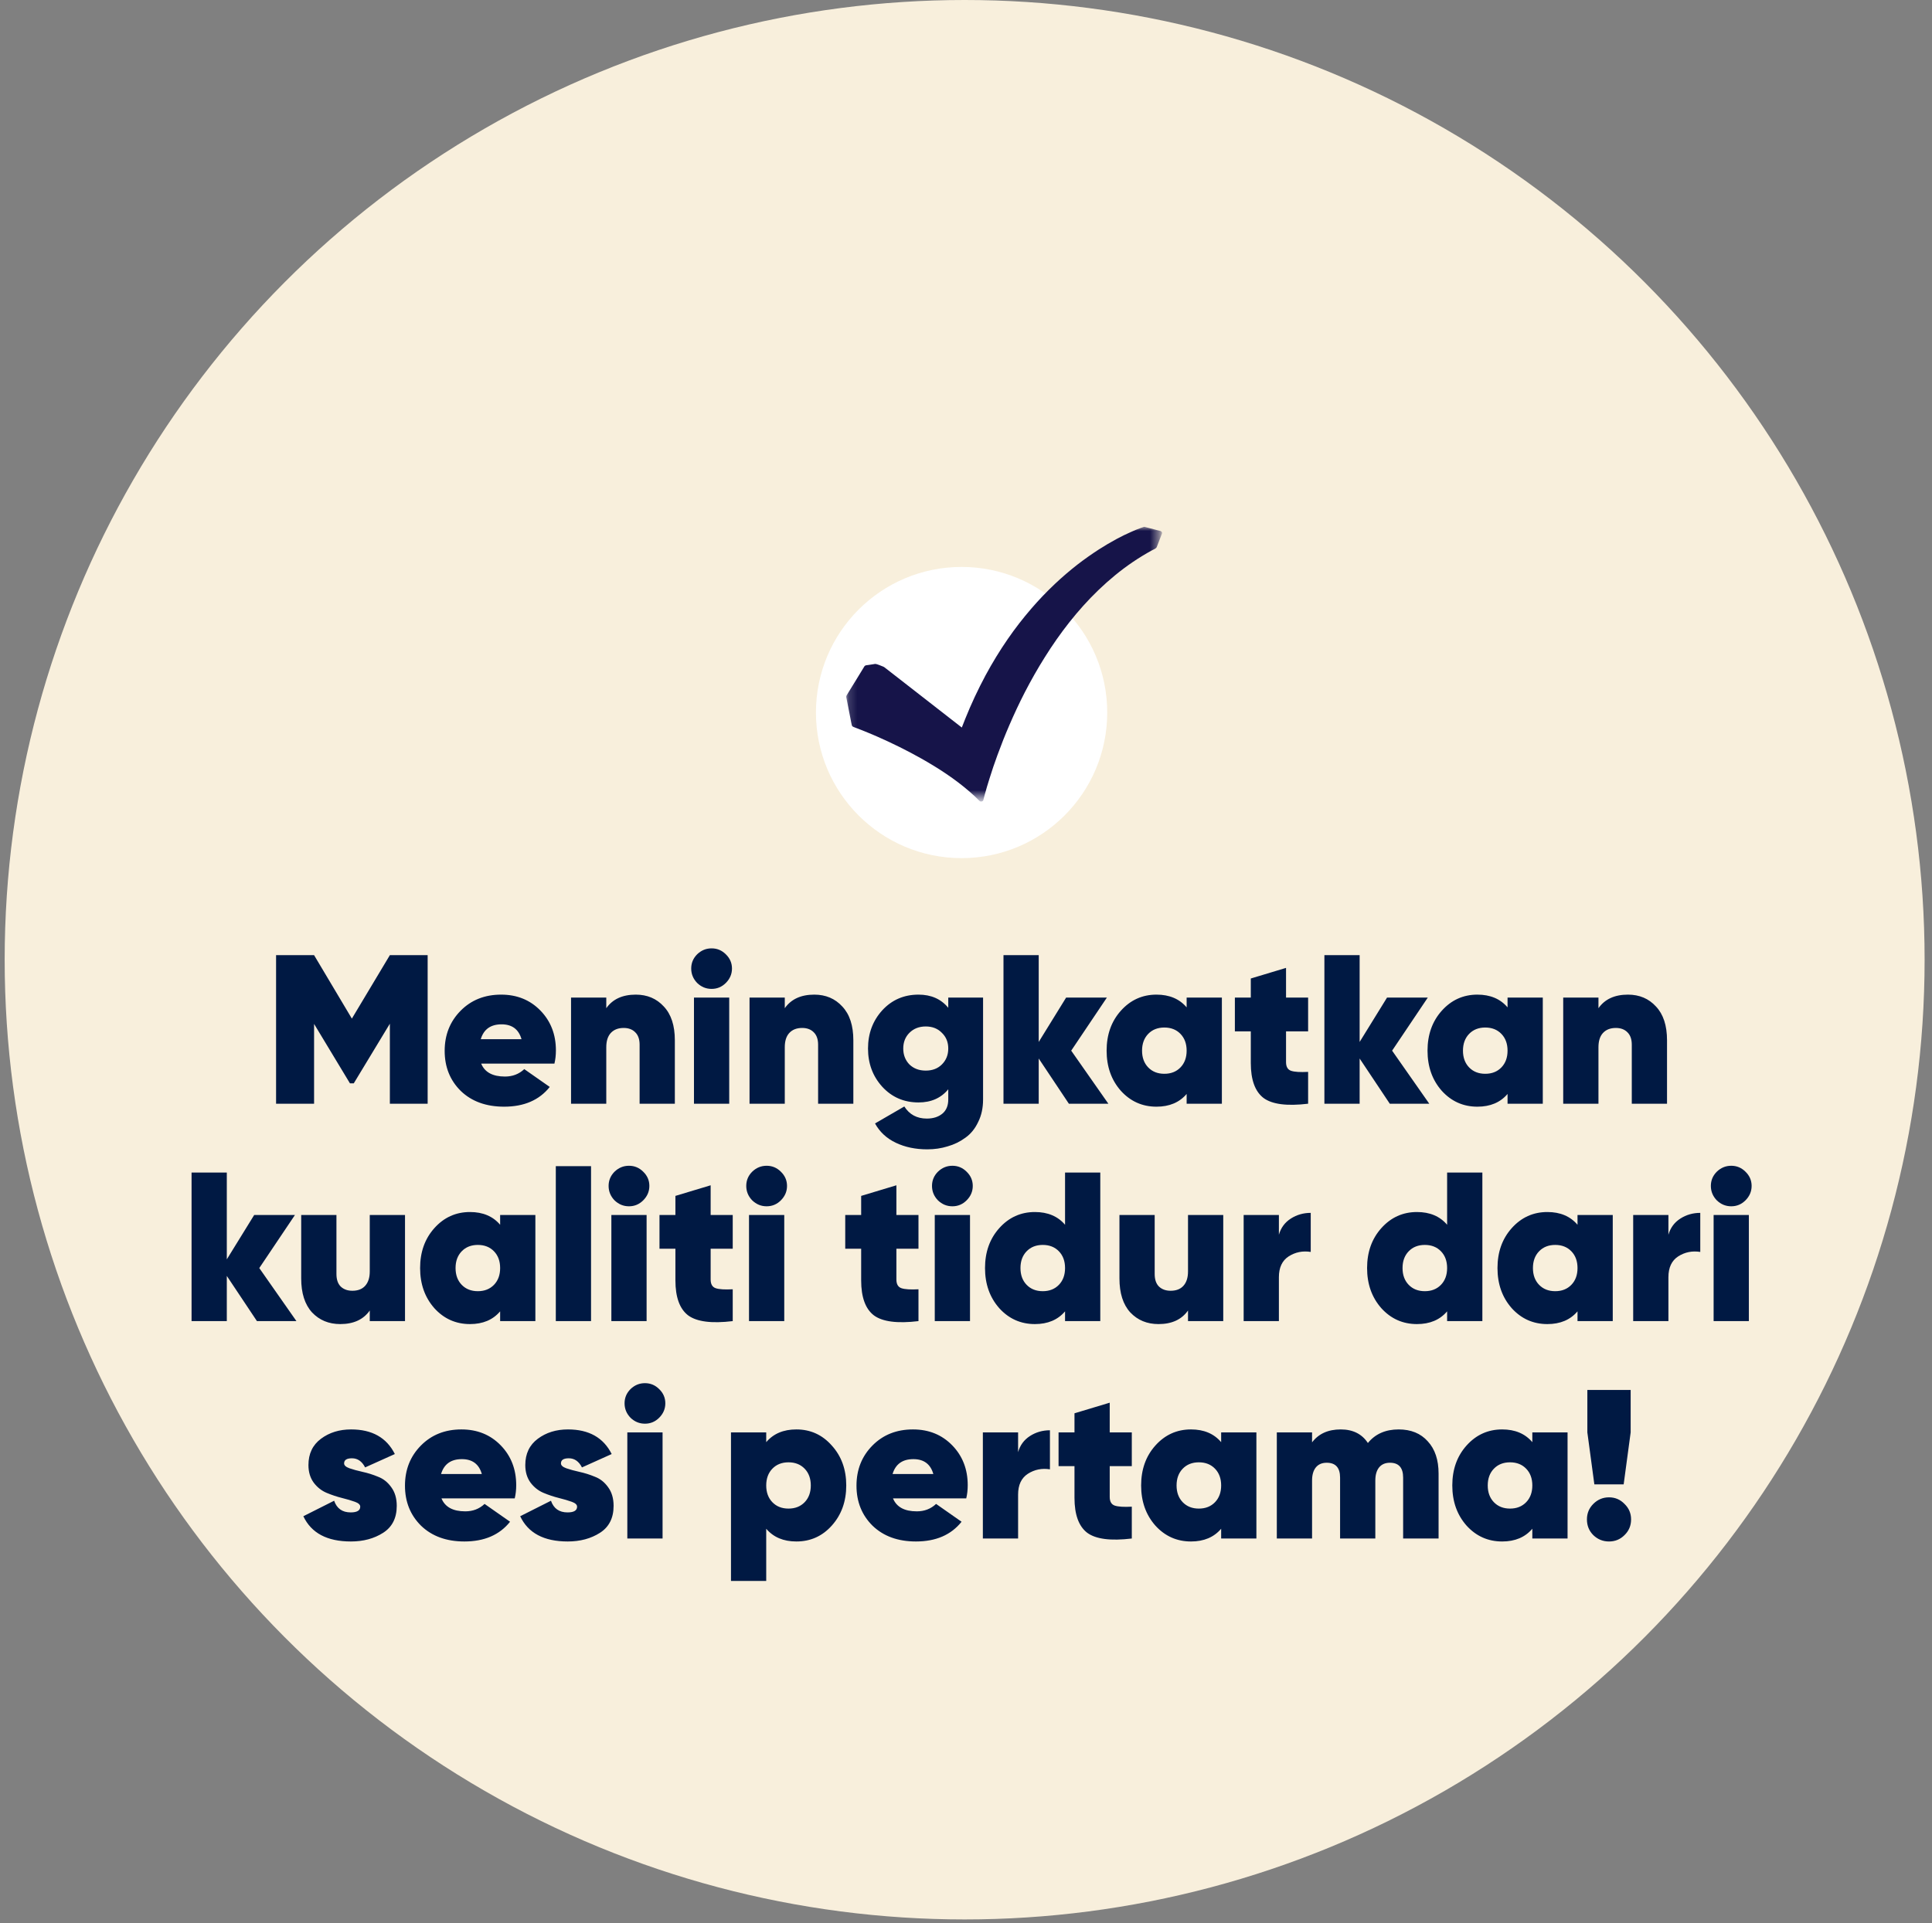
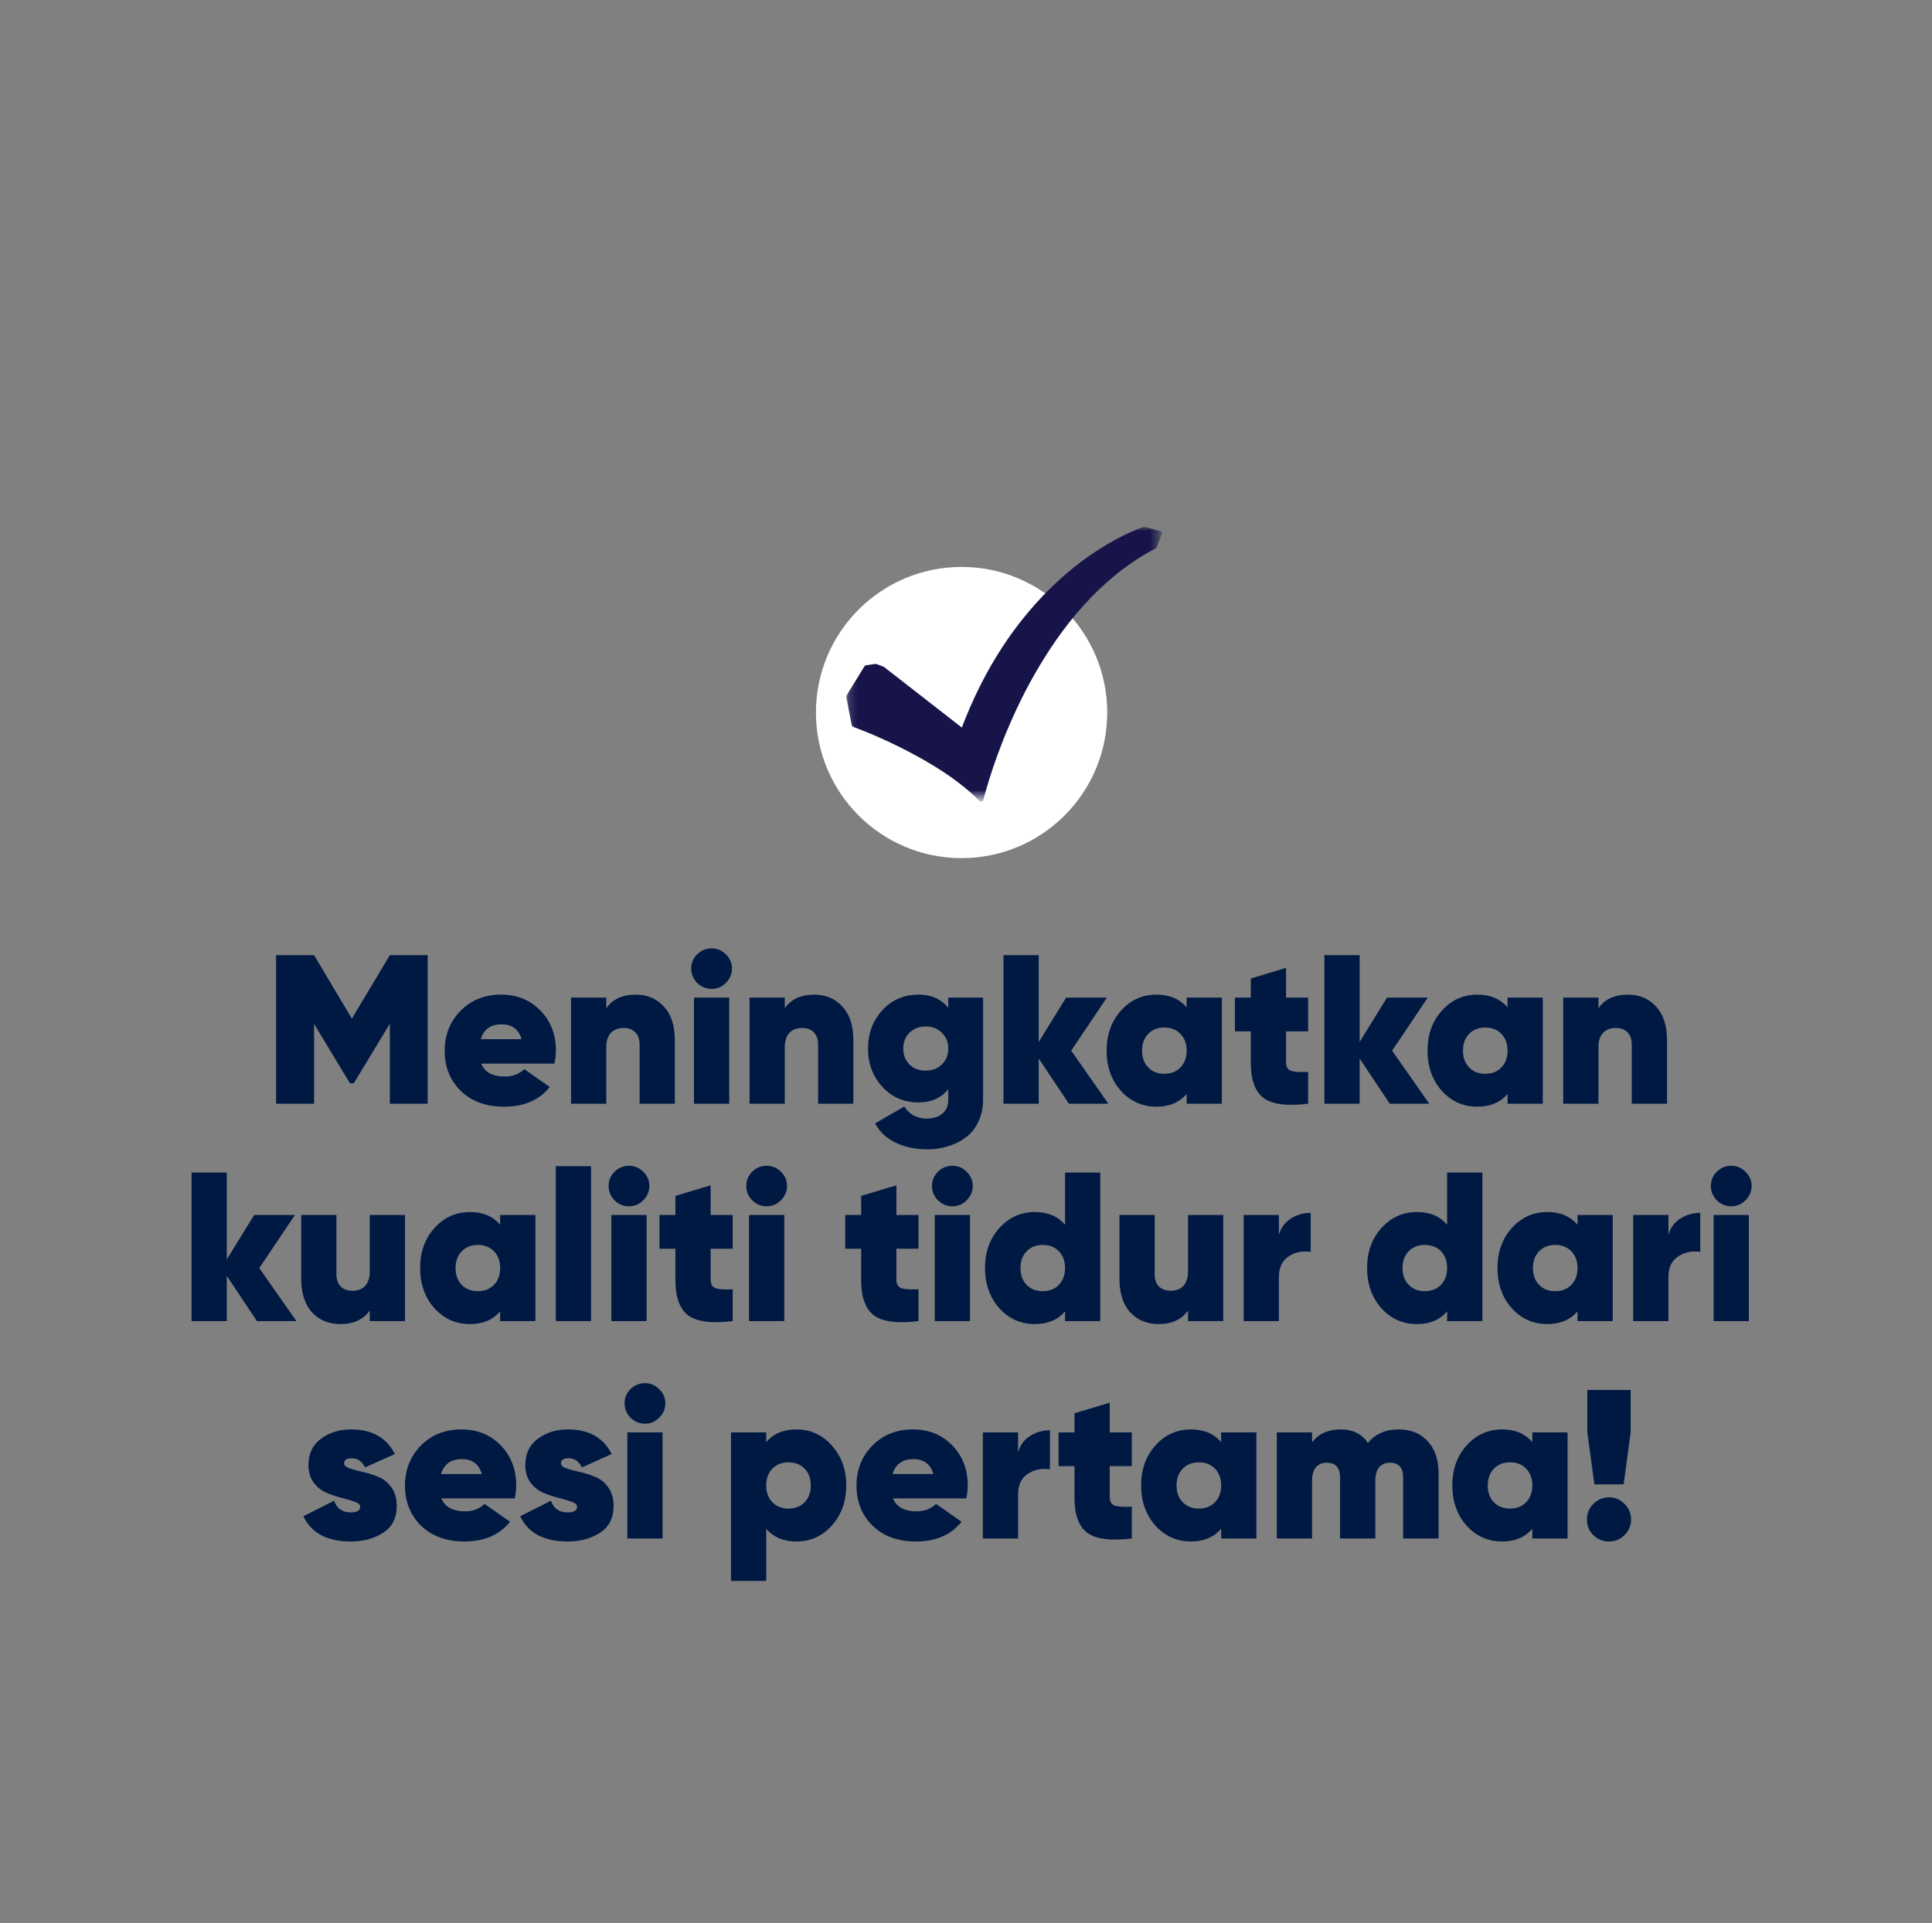
<svg xmlns="http://www.w3.org/2000/svg" width="231" height="230" viewBox="0 0 231 230" fill="none">
  <rect x="0" y="0" width="231" height="230" fill="#808080" stroke="none" />
-   <circle cx="115.337" cy="114.779" r="114.779" fill="#F8EFDC" />
  <circle cx="114.972" cy="85.216" r="17.413" fill="white" />
  <mask id="mask0_10676_1665" style="mask-type:luminance" maskUnits="userSpaceOnUse" x="101" y="63" width="38" height="33">
    <path d="M101.161 63H138.573V95.425H101.161V63Z" fill="white" />
  </mask>
  <g mask="url(#mask0_10676_1665)">
    <path d="M138.746 63.504C138.146 63.344 137.546 63.191 136.952 63.038C136.901 63.012 136.843 62.999 136.779 63.012C136.747 63.019 136.722 63.025 136.696 63.038C136.581 63.076 136.466 63.114 136.352 63.159C135.962 63.3 135.579 63.459 135.202 63.632C134.634 63.881 134.072 64.155 133.529 64.449C132.795 64.845 132.08 65.266 131.384 65.713C130.515 66.275 129.672 66.869 128.861 67.495C127.916 68.229 127.01 69.008 126.148 69.819C125.152 70.758 124.206 71.748 123.325 72.769C122.316 73.938 121.378 75.145 120.509 76.403C119.532 77.814 118.645 79.276 117.834 80.776C116.927 82.469 116.116 84.206 115.407 85.974C115.267 86.319 115.133 86.664 114.999 87.009C114.539 86.651 114.079 86.293 113.619 85.936C112.419 84.997 111.212 84.059 110.005 83.12C108.901 82.258 107.79 81.396 106.685 80.534C106.404 80.31 106.117 80.093 105.836 79.876C105.765 79.819 105.702 79.761 105.612 79.729C105.338 79.627 105.044 79.487 104.757 79.416C104.642 79.385 104.507 79.423 104.393 79.442C104.201 79.474 104.003 79.499 103.811 79.531C103.69 79.55 103.524 79.55 103.422 79.621C103.364 79.659 103.339 79.71 103.307 79.768C102.994 80.272 102.681 80.783 102.375 81.294C102.024 81.856 101.679 82.424 101.334 82.986C101.251 83.12 101.162 83.228 101.187 83.388C101.219 83.573 101.264 83.758 101.296 83.944C101.436 84.653 101.577 85.361 101.711 86.064C101.755 86.281 101.787 86.504 101.845 86.721C101.87 86.849 101.966 86.913 102.094 86.958C102.202 87.002 102.311 87.041 102.419 87.085C102.458 87.098 102.496 87.111 102.534 87.124C102.56 87.136 102.579 87.143 102.598 87.149C102.611 87.156 102.624 87.162 102.63 87.162C102.637 87.162 102.637 87.162 102.637 87.168C102.745 87.207 102.86 87.251 102.969 87.296C103.588 87.539 104.201 87.8 104.814 88.062C106.647 88.867 108.441 89.748 110.171 90.725C112.208 91.874 114.175 93.158 115.912 94.665C116.333 95.029 116.736 95.399 117.119 95.789C117.253 95.923 117.534 95.859 117.572 95.68C117.629 95.45 117.687 95.227 117.751 94.997C117.923 94.371 118.108 93.745 118.306 93.126C118.6 92.174 118.919 91.229 119.264 90.297C119.698 89.109 120.164 87.928 120.669 86.76C121.244 85.425 121.863 84.097 122.533 82.794C123.274 81.364 124.066 79.959 124.928 78.593C125.822 77.162 126.793 75.77 127.846 74.436C128.919 73.076 130.081 71.773 131.345 70.56C132.61 69.347 133.976 68.21 135.445 67.214C136.192 66.71 136.965 66.237 137.763 65.803C137.941 65.707 138.216 65.618 138.305 65.432C138.331 65.368 138.357 65.298 138.382 65.234C138.491 64.941 138.606 64.647 138.721 64.353C138.791 64.168 138.861 63.989 138.931 63.81C138.982 63.683 138.874 63.536 138.746 63.504Z" fill="#161449" />
  </g>
  <path d="M51.132 114.233V132H46.614V122.431L42.299 129.563H41.842L37.553 122.456V132H33.009V114.233H37.553L42.071 121.822L46.614 114.233H51.132ZM57.533 127.203C57.956 128.235 58.904 128.751 60.376 128.751C61.289 128.751 62.059 128.455 62.685 127.863L65.731 129.995C64.479 131.569 62.66 132.355 60.274 132.355C58.125 132.355 56.399 131.729 55.096 130.477C53.81 129.208 53.167 127.609 53.167 125.68C53.167 123.768 53.802 122.169 55.071 120.883C56.34 119.597 57.956 118.954 59.919 118.954C61.814 118.954 63.379 119.588 64.614 120.857C65.85 122.127 66.467 123.717 66.467 125.629C66.467 126.188 66.408 126.712 66.29 127.203H57.533ZM57.482 124.284H62.355C62.017 123.099 61.222 122.507 59.97 122.507C58.667 122.507 57.837 123.099 57.482 124.284ZM76.018 118.954C77.389 118.954 78.506 119.428 79.369 120.375C80.249 121.306 80.688 122.651 80.688 124.411V132H76.475V124.944C76.475 124.284 76.297 123.785 75.942 123.446C75.604 123.108 75.147 122.939 74.571 122.939C73.912 122.939 73.395 123.142 73.023 123.548C72.668 123.937 72.49 124.504 72.49 125.248V132H68.277V119.309H72.49V120.578C73.252 119.495 74.428 118.954 76.018 118.954ZM86.783 117.558C86.309 118.032 85.742 118.268 85.082 118.268C84.422 118.268 83.847 118.032 83.356 117.558C82.882 117.067 82.645 116.492 82.645 115.832C82.645 115.172 82.882 114.605 83.356 114.131C83.847 113.657 84.422 113.421 85.082 113.421C85.742 113.421 86.309 113.657 86.783 114.131C87.273 114.605 87.519 115.172 87.519 115.832C87.519 116.492 87.273 117.067 86.783 117.558ZM82.975 132V119.309H87.189V132H82.975ZM97.36 118.954C98.73 118.954 99.847 119.428 100.71 120.375C101.59 121.306 102.03 122.651 102.03 124.411V132H97.817V124.944C97.817 124.284 97.639 123.785 97.284 123.446C96.945 123.108 96.488 122.939 95.913 122.939C95.253 122.939 94.737 123.142 94.365 123.548C94.009 123.937 93.832 124.504 93.832 125.248V132H89.618V119.309H93.832V120.578C94.593 119.495 95.769 118.954 97.36 118.954ZM113.379 119.309H117.541V131.492C117.541 132.508 117.347 133.404 116.957 134.183C116.585 134.978 116.078 135.604 115.435 136.061C114.792 136.535 114.081 136.882 113.302 137.102C112.541 137.339 111.729 137.457 110.866 137.457C109.461 137.457 108.209 137.195 107.109 136.67C106.009 136.146 105.18 135.376 104.622 134.36L108.125 132.33C108.734 133.294 109.631 133.777 110.815 133.777C111.577 133.777 112.194 133.582 112.668 133.193C113.142 132.804 113.379 132.237 113.379 131.492V130.274C112.516 131.323 111.331 131.848 109.825 131.848C108.082 131.848 106.636 131.222 105.485 129.969C104.351 128.717 103.784 127.194 103.784 125.401C103.784 123.607 104.351 122.084 105.485 120.832C106.636 119.58 108.082 118.954 109.825 118.954C111.331 118.954 112.516 119.478 113.379 120.527V119.309ZM108.734 127.304C109.241 127.795 109.893 128.04 110.688 128.04C111.483 128.04 112.126 127.795 112.617 127.304C113.125 126.797 113.379 126.162 113.379 125.401C113.379 124.639 113.125 124.013 112.617 123.523C112.126 123.015 111.483 122.761 110.688 122.761C109.893 122.761 109.241 123.015 108.734 123.523C108.243 124.013 107.998 124.639 107.998 125.401C107.998 126.162 108.243 126.797 108.734 127.304ZM132.521 132H127.8L124.195 126.594V132H119.982V114.233H124.195V124.614L127.47 119.309H132.343L128.079 125.655L132.521 132ZM141.881 119.309H146.094V132H141.881V130.832C141.018 131.848 139.816 132.355 138.276 132.355C136.584 132.355 135.163 131.721 134.012 130.452C132.878 129.166 132.312 127.567 132.312 125.655C132.312 123.742 132.878 122.152 134.012 120.883C135.163 119.597 136.584 118.954 138.276 118.954C139.816 118.954 141.018 119.461 141.881 120.477V119.309ZM137.286 127.66C137.777 128.167 138.42 128.421 139.215 128.421C140.011 128.421 140.654 128.167 141.144 127.66C141.635 127.152 141.881 126.484 141.881 125.655C141.881 124.825 141.635 124.157 141.144 123.649C140.654 123.142 140.011 122.888 139.215 122.888C138.42 122.888 137.777 123.142 137.286 123.649C136.796 124.157 136.55 124.825 136.55 125.655C136.55 126.484 136.796 127.152 137.286 127.66ZM156.405 123.345H153.765V127.025C153.765 127.584 153.968 127.93 154.374 128.066C154.78 128.201 155.457 128.244 156.405 128.193V132C153.884 132.305 152.107 132.076 151.075 131.315C150.059 130.536 149.552 129.14 149.552 127.127V123.345H147.648V119.309H149.552V117.025L153.765 115.756V119.309H156.405V123.345ZM170.891 132H166.17L162.565 126.594V132H158.352V114.233H162.565V124.614L165.84 119.309H170.713L166.449 125.655L170.891 132ZM180.251 119.309H184.464V132H180.251V130.832C179.388 131.848 178.186 132.355 176.646 132.355C174.954 132.355 173.533 131.721 172.382 130.452C171.248 129.166 170.682 127.567 170.682 125.655C170.682 123.742 171.248 122.152 172.382 120.883C173.533 119.597 174.954 118.954 176.646 118.954C178.186 118.954 179.388 119.461 180.251 120.477V119.309ZM175.656 127.66C176.147 128.167 176.79 128.421 177.585 128.421C178.381 128.421 179.024 128.167 179.514 127.66C180.005 127.152 180.251 126.484 180.251 125.655C180.251 124.825 180.005 124.157 179.514 123.649C179.024 123.142 178.381 122.888 177.585 122.888C176.79 122.888 176.147 123.142 175.656 123.649C175.166 124.157 174.92 124.825 174.92 125.655C174.92 126.484 175.166 127.152 175.656 127.66ZM194.648 118.954C196.018 118.954 197.135 119.428 197.998 120.375C198.878 121.306 199.318 122.651 199.318 124.411V132H195.105V124.944C195.105 124.284 194.927 123.785 194.572 123.446C194.233 123.108 193.776 122.939 193.201 122.939C192.541 122.939 192.025 123.142 191.653 123.548C191.297 123.937 191.12 124.504 191.12 125.248V132H186.906V119.309H191.12V120.578C191.881 119.495 193.057 118.954 194.648 118.954ZM35.443 158H30.722L27.118 152.594V158H22.904V140.233H27.118V150.614L30.392 145.309H35.265L31.001 151.655L35.443 158ZM44.211 145.309H48.425V158H44.211V156.731C43.45 157.814 42.274 158.355 40.683 158.355C39.313 158.355 38.188 157.89 37.308 156.959C36.445 156.012 36.013 154.658 36.013 152.898V145.309H40.227V152.365C40.227 153.025 40.396 153.524 40.734 153.863C41.09 154.201 41.555 154.37 42.13 154.37C42.79 154.37 43.298 154.176 43.653 153.787C44.025 153.381 44.211 152.805 44.211 152.061V145.309ZM59.799 145.309H64.012V158H59.799V156.832C58.936 157.848 57.735 158.355 56.195 158.355C54.503 158.355 53.081 157.721 51.931 156.452C50.797 155.166 50.23 153.567 50.23 151.655C50.23 149.742 50.797 148.152 51.931 146.883C53.081 145.597 54.503 144.954 56.195 144.954C57.735 144.954 58.936 145.461 59.799 146.477V145.309ZM55.205 153.66C55.696 154.167 56.339 154.421 57.134 154.421C57.929 154.421 58.572 154.167 59.063 153.66C59.554 153.152 59.799 152.484 59.799 151.655C59.799 150.825 59.554 150.157 59.063 149.649C58.572 149.142 57.929 148.888 57.134 148.888C56.339 148.888 55.696 149.142 55.205 149.649C54.714 150.157 54.469 150.825 54.469 151.655C54.469 152.484 54.714 153.152 55.205 153.66ZM66.455 158V139.471H70.668V158H66.455ZM76.905 143.558C76.431 144.032 75.864 144.268 75.204 144.268C74.544 144.268 73.969 144.032 73.478 143.558C73.005 143.067 72.768 142.492 72.768 141.832C72.768 141.172 73.005 140.605 73.478 140.131C73.969 139.657 74.544 139.421 75.204 139.421C75.864 139.421 76.431 139.657 76.905 140.131C77.396 140.605 77.641 141.172 77.641 141.832C77.641 142.492 77.396 143.067 76.905 143.558ZM73.098 158V145.309H77.311V158H73.098ZM87.609 149.345H84.969V153.025C84.969 153.584 85.172 153.93 85.578 154.066C85.985 154.201 86.661 154.244 87.609 154.193V158C85.088 158.305 83.311 158.076 82.279 157.315C81.264 156.536 80.756 155.14 80.756 153.127V149.345H78.852V145.309H80.756V143.025L84.969 141.756V145.309H87.609V149.345ZM93.364 143.558C92.89 144.032 92.323 144.268 91.663 144.268C91.003 144.268 90.428 144.032 89.937 143.558C89.463 143.067 89.226 142.492 89.226 141.832C89.226 141.172 89.463 140.605 89.937 140.131C90.428 139.657 91.003 139.421 91.663 139.421C92.323 139.421 92.89 139.657 93.364 140.131C93.854 140.605 94.1 141.172 94.1 141.832C94.1 142.492 93.854 143.067 93.364 143.558ZM89.556 158V145.309H93.77V158H89.556ZM109.818 149.345H107.178V153.025C107.178 153.584 107.381 153.93 107.787 154.066C108.194 154.201 108.87 154.244 109.818 154.193V158C107.297 158.305 105.52 158.076 104.488 157.315C103.473 156.536 102.965 155.14 102.965 153.127V149.345H101.061V145.309H102.965V143.025L107.178 141.756V145.309H109.818V149.345ZM115.572 143.558C115.099 144.032 114.532 144.268 113.872 144.268C113.212 144.268 112.637 144.032 112.146 143.558C111.672 143.067 111.435 142.492 111.435 141.832C111.435 141.172 111.672 140.605 112.146 140.131C112.637 139.657 113.212 139.421 113.872 139.421C114.532 139.421 115.099 139.657 115.572 140.131C116.063 140.605 116.309 141.172 116.309 141.832C116.309 142.492 116.063 143.067 115.572 143.558ZM111.765 158V145.309H115.979V158H111.765ZM127.343 140.233H131.556V158H127.343V156.832C126.48 157.848 125.279 158.355 123.739 158.355C122.047 158.355 120.625 157.721 119.475 156.452C118.341 155.166 117.774 153.567 117.774 151.655C117.774 149.742 118.341 148.152 119.475 146.883C120.625 145.597 122.047 144.954 123.739 144.954C125.279 144.954 126.48 145.461 127.343 146.477V140.233ZM122.749 153.66C123.24 154.167 123.883 154.421 124.678 154.421C125.473 154.421 126.116 154.167 126.607 153.66C127.098 153.152 127.343 152.484 127.343 151.655C127.343 150.825 127.098 150.157 126.607 149.649C126.116 149.142 125.473 148.888 124.678 148.888C123.883 148.888 123.24 149.142 122.749 149.649C122.258 150.157 122.013 150.825 122.013 151.655C122.013 152.484 122.258 153.152 122.749 153.66ZM142.045 145.309H146.258V158H142.045V156.731C141.284 157.814 140.108 158.355 138.517 158.355C137.146 158.355 136.021 157.89 135.141 156.959C134.278 156.012 133.847 154.658 133.847 152.898V145.309H138.06V152.365C138.06 153.025 138.229 153.524 138.568 153.863C138.923 154.201 139.388 154.37 139.964 154.37C140.624 154.37 141.131 154.176 141.487 153.787C141.859 153.381 142.045 152.805 142.045 152.061V145.309ZM152.911 147.67C153.148 146.841 153.622 146.198 154.332 145.741C155.043 145.284 155.838 145.055 156.718 145.055V149.726C155.754 149.573 154.874 149.751 154.079 150.259C153.3 150.766 152.911 151.595 152.911 152.746V158H148.698V145.309H152.911V147.67ZM173.025 140.233H177.239V158H173.025V156.832C172.162 157.848 170.961 158.355 169.421 158.355C167.729 158.355 166.307 157.721 165.157 156.452C164.023 155.166 163.456 153.567 163.456 151.655C163.456 149.742 164.023 148.152 165.157 146.883C166.307 145.597 167.729 144.954 169.421 144.954C170.961 144.954 172.162 145.461 173.025 146.477V140.233ZM168.431 153.66C168.922 154.167 169.565 154.421 170.36 154.421C171.155 154.421 171.798 154.167 172.289 153.66C172.78 153.152 173.025 152.484 173.025 151.655C173.025 150.825 172.78 150.157 172.289 149.649C171.798 149.142 171.155 148.888 170.36 148.888C169.565 148.888 168.922 149.142 168.431 149.649C167.94 150.157 167.695 150.825 167.695 151.655C167.695 152.484 167.94 153.152 168.431 153.66ZM188.616 145.309H192.829V158H188.616V156.832C187.753 157.848 186.552 158.355 185.012 158.355C183.32 158.355 181.898 157.721 180.748 156.452C179.614 155.166 179.047 153.567 179.047 151.655C179.047 149.742 179.614 148.152 180.748 146.883C181.898 145.597 183.32 144.954 185.012 144.954C186.552 144.954 187.753 145.461 188.616 146.477V145.309ZM184.022 153.66C184.513 154.167 185.156 154.421 185.951 154.421C186.746 154.421 187.389 154.167 187.88 153.66C188.371 153.152 188.616 152.484 188.616 151.655C188.616 150.825 188.371 150.157 187.88 149.649C187.389 149.142 186.746 148.888 185.951 148.888C185.156 148.888 184.513 149.142 184.022 149.649C183.531 150.157 183.286 150.825 183.286 151.655C183.286 152.484 183.531 153.152 184.022 153.66ZM199.485 147.67C199.722 146.841 200.196 146.198 200.907 145.741C201.617 145.284 202.413 145.055 203.293 145.055V149.726C202.328 149.573 201.448 149.751 200.653 150.259C199.875 150.766 199.485 151.595 199.485 152.746V158H195.272V145.309H199.485V147.67ZM208.697 143.558C208.223 144.032 207.656 144.268 206.996 144.268C206.336 144.268 205.761 144.032 205.27 143.558C204.796 143.067 204.559 142.492 204.559 141.832C204.559 141.172 204.796 140.605 205.27 140.131C205.761 139.657 206.336 139.421 206.996 139.421C207.656 139.421 208.223 139.657 208.697 140.131C209.187 140.605 209.433 141.172 209.433 141.832C209.433 142.492 209.187 143.067 208.697 143.558ZM204.889 158V145.309H209.103V158H204.889ZM41.143 175.015C41.143 175.252 41.355 175.446 41.778 175.599C42.218 175.751 42.742 175.895 43.351 176.03C43.977 176.166 44.595 176.36 45.204 176.614C45.83 176.851 46.355 177.265 46.778 177.858C47.218 178.45 47.438 179.194 47.438 180.091C47.438 181.546 46.896 182.621 45.813 183.315C44.73 184.008 43.444 184.355 41.955 184.355C39.112 184.355 37.217 183.349 36.27 181.335L39.95 179.482C40.272 180.413 40.931 180.878 41.93 180.878C42.691 180.878 43.072 180.65 43.072 180.193C43.072 179.956 42.861 179.761 42.438 179.609C42.014 179.457 41.498 179.304 40.889 179.152C40.28 179 39.671 178.797 39.062 178.543C38.453 178.289 37.937 177.883 37.513 177.325C37.09 176.749 36.879 176.047 36.879 175.218C36.879 173.864 37.378 172.815 38.376 172.071C39.375 171.326 40.576 170.954 41.981 170.954C44.485 170.954 46.228 171.935 47.209 173.898L43.656 175.497C43.283 174.77 42.759 174.406 42.082 174.406C41.456 174.406 41.143 174.609 41.143 175.015ZM52.786 179.203C53.209 180.235 54.157 180.751 55.629 180.751C56.543 180.751 57.313 180.455 57.939 179.863L60.985 181.995C59.732 183.569 57.913 184.355 55.528 184.355C53.379 184.355 51.653 183.729 50.35 182.477C49.064 181.208 48.421 179.609 48.421 177.68C48.421 175.768 49.055 174.169 50.324 172.883C51.593 171.597 53.209 170.954 55.172 170.954C57.067 170.954 58.633 171.588 59.868 172.857C61.103 174.127 61.721 175.717 61.721 177.629C61.721 178.188 61.661 178.712 61.543 179.203H52.786ZM52.736 176.284H57.609C57.27 175.099 56.475 174.507 55.223 174.507C53.92 174.507 53.091 175.099 52.736 176.284ZM67.07 175.015C67.07 175.252 67.281 175.446 67.705 175.599C68.144 175.751 68.669 175.895 69.278 176.03C69.904 176.166 70.522 176.36 71.131 176.614C71.757 176.851 72.282 177.265 72.705 177.858C73.145 178.45 73.365 179.194 73.365 180.091C73.365 181.546 72.823 182.621 71.74 183.315C70.657 184.008 69.371 184.355 67.882 184.355C65.04 184.355 63.144 183.349 62.197 181.335L65.877 179.482C66.199 180.413 66.859 180.878 67.857 180.878C68.618 180.878 68.999 180.65 68.999 180.193C68.999 179.956 68.787 179.761 68.365 179.609C67.942 179.457 67.425 179.304 66.816 179.152C66.207 179 65.598 178.797 64.989 178.543C64.38 178.289 63.864 177.883 63.44 177.325C63.017 176.749 62.806 176.047 62.806 175.218C62.806 173.864 63.305 172.815 64.303 172.071C65.302 171.326 66.503 170.954 67.908 170.954C70.412 170.954 72.155 171.935 73.136 173.898L69.583 175.497C69.21 174.77 68.686 174.406 68.009 174.406C67.383 174.406 67.07 174.609 67.07 175.015ZM78.814 169.558C78.34 170.032 77.773 170.268 77.113 170.268C76.453 170.268 75.878 170.032 75.387 169.558C74.913 169.067 74.676 168.492 74.676 167.832C74.676 167.172 74.913 166.605 75.387 166.131C75.878 165.657 76.453 165.421 77.113 165.421C77.773 165.421 78.34 165.657 78.814 166.131C79.304 166.605 79.55 167.172 79.55 167.832C79.55 168.492 79.304 169.067 78.814 169.558ZM75.006 184V171.309H79.22V184H75.006ZM95.217 170.954C96.909 170.954 98.322 171.597 99.456 172.883C100.607 174.152 101.182 175.742 101.182 177.655C101.182 179.567 100.607 181.166 99.456 182.452C98.322 183.721 96.909 184.355 95.217 184.355C93.677 184.355 92.476 183.848 91.613 182.832V189.076H87.4V171.309H91.613V172.477C92.476 171.461 93.677 170.954 95.217 170.954ZM92.349 179.66C92.84 180.167 93.483 180.421 94.278 180.421C95.073 180.421 95.716 180.167 96.207 179.66C96.698 179.152 96.943 178.484 96.943 177.655C96.943 176.825 96.698 176.157 96.207 175.649C95.716 175.142 95.073 174.888 94.278 174.888C93.483 174.888 92.84 175.142 92.349 175.649C91.859 176.157 91.613 176.825 91.613 177.655C91.613 178.484 91.859 179.152 92.349 179.66ZM106.772 179.203C107.195 180.235 108.143 180.751 109.615 180.751C110.528 180.751 111.298 180.455 111.924 179.863L114.97 181.995C113.718 183.569 111.899 184.355 109.513 184.355C107.364 184.355 105.638 183.729 104.335 182.477C103.049 181.208 102.406 179.609 102.406 177.68C102.406 175.768 103.041 174.169 104.31 172.883C105.579 171.597 107.195 170.954 109.158 170.954C111.053 170.954 112.618 171.588 113.853 172.857C115.089 174.127 115.706 175.717 115.706 177.629C115.706 178.188 115.647 178.712 115.529 179.203H106.772ZM106.721 176.284H111.594C111.256 175.099 110.461 174.507 109.209 174.507C107.906 174.507 107.077 175.099 106.721 176.284ZM121.729 173.67C121.966 172.841 122.44 172.198 123.15 171.741C123.861 171.284 124.656 171.055 125.536 171.055V175.726C124.572 175.573 123.692 175.751 122.897 176.259C122.118 176.766 121.729 177.595 121.729 178.746V184H117.516V171.309H121.729V173.67ZM135.324 175.345H132.684V179.025C132.684 179.584 132.887 179.93 133.293 180.066C133.699 180.201 134.376 180.244 135.324 180.193V184C132.802 184.305 131.026 184.076 129.993 183.315C128.978 182.536 128.471 181.14 128.471 179.127V175.345H126.567V171.309H128.471V169.025L132.684 167.756V171.309H135.324V175.345ZM146.008 171.309H150.221V184H146.008V182.832C145.145 183.848 143.943 184.355 142.403 184.355C140.711 184.355 139.29 183.721 138.139 182.452C137.005 181.166 136.439 179.567 136.439 177.655C136.439 175.742 137.005 174.152 138.139 172.883C139.29 171.597 140.711 170.954 142.403 170.954C143.943 170.954 145.145 171.461 146.008 172.477V171.309ZM141.413 179.66C141.904 180.167 142.547 180.421 143.342 180.421C144.138 180.421 144.781 180.167 145.271 179.66C145.762 179.152 146.008 178.484 146.008 177.655C146.008 176.825 145.762 176.157 145.271 175.649C144.781 175.142 144.138 174.888 143.342 174.888C142.547 174.888 141.904 175.142 141.413 175.649C140.923 176.157 140.677 176.825 140.677 177.655C140.677 178.484 140.923 179.152 141.413 179.66ZM167.233 170.954C168.705 170.954 169.864 171.428 170.71 172.375C171.573 173.306 172.004 174.592 172.004 176.233V184H167.766V176.715C167.766 175.531 167.241 174.939 166.192 174.939C165.617 174.939 165.177 175.133 164.872 175.523C164.584 175.895 164.441 176.411 164.441 177.071V184H160.227V176.715C160.227 175.531 159.694 174.939 158.628 174.939C158.053 174.939 157.613 175.133 157.308 175.523C157.021 175.895 156.877 176.411 156.877 177.071V184H152.663V171.309H156.877V172.502C157.655 171.47 158.797 170.954 160.303 170.954C161.759 170.954 162.842 171.495 163.552 172.578C164.432 171.495 165.659 170.954 167.233 170.954ZM183.213 171.309H187.426V184H183.213V182.832C182.35 183.848 181.148 184.355 179.608 184.355C177.916 184.355 176.495 183.721 175.344 182.452C174.21 181.166 173.644 179.567 173.644 177.655C173.644 175.742 174.21 174.152 175.344 172.883C176.495 171.597 177.916 170.954 179.608 170.954C181.148 170.954 182.35 171.461 183.213 172.477V171.309ZM178.618 179.66C179.109 180.167 179.752 180.421 180.547 180.421C181.343 180.421 181.986 180.167 182.476 179.66C182.967 179.152 183.213 178.484 183.213 177.655C183.213 176.825 182.967 176.157 182.476 175.649C181.986 175.142 181.343 174.888 180.547 174.888C179.752 174.888 179.109 175.142 178.618 175.649C178.128 176.157 177.882 176.825 177.882 177.655C177.882 178.484 178.128 179.152 178.618 179.66ZM190.63 177.528L189.792 171.309V166.233H194.97V171.309L194.133 177.528H190.63ZM194.234 183.594C193.727 184.102 193.109 184.355 192.381 184.355C191.654 184.355 191.028 184.102 190.503 183.594C189.995 183.086 189.742 182.46 189.742 181.716C189.742 180.988 189.995 180.37 190.503 179.863C191.028 179.338 191.654 179.076 192.381 179.076C193.109 179.076 193.727 179.338 194.234 179.863C194.759 180.37 195.021 180.988 195.021 181.716C195.021 182.46 194.759 183.086 194.234 183.594Z" fill="#001943" />
</svg>